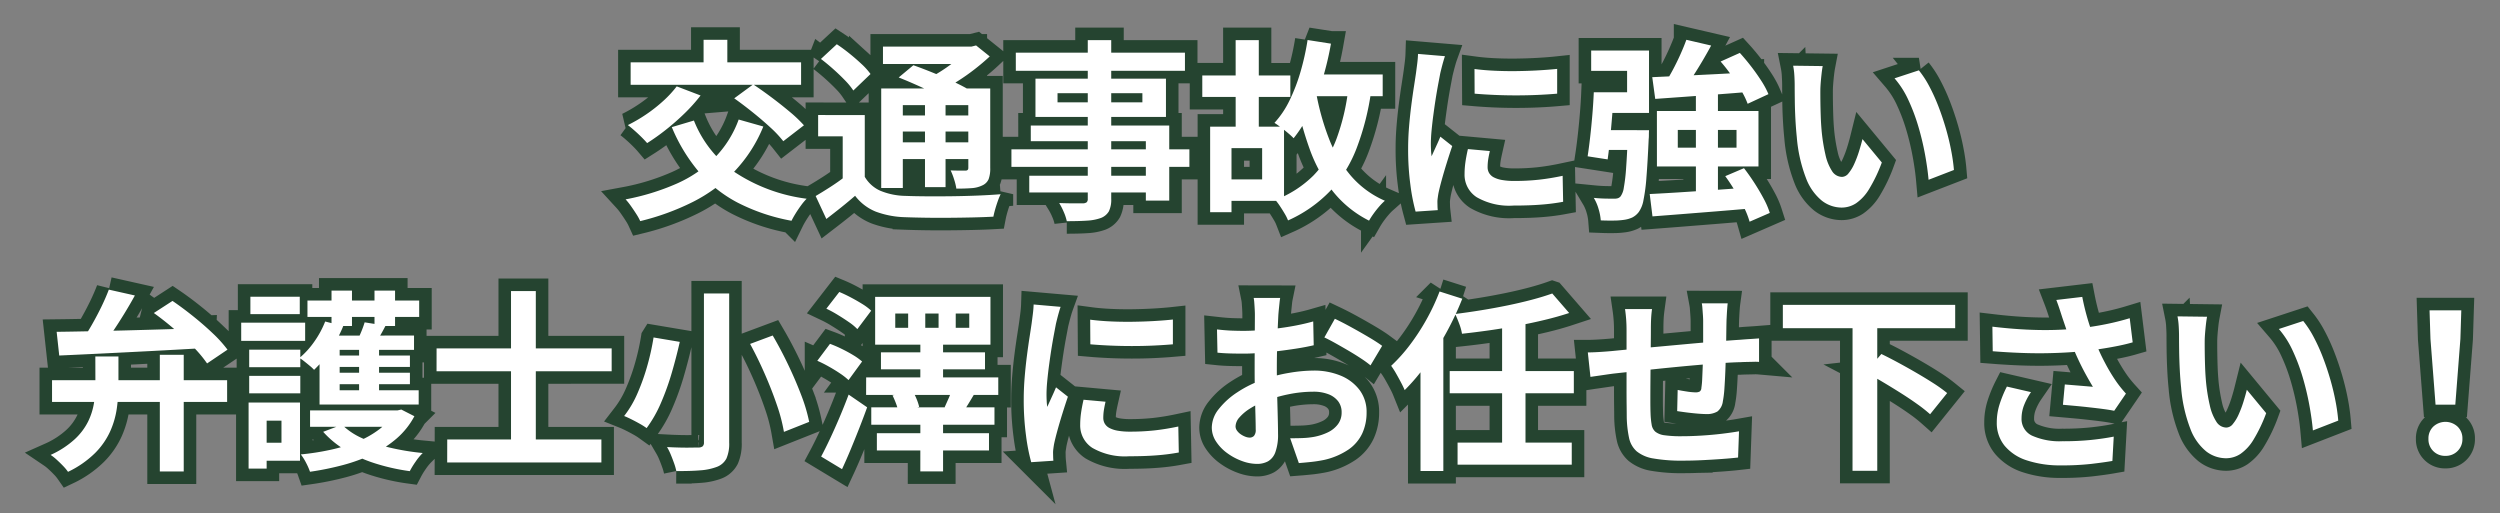
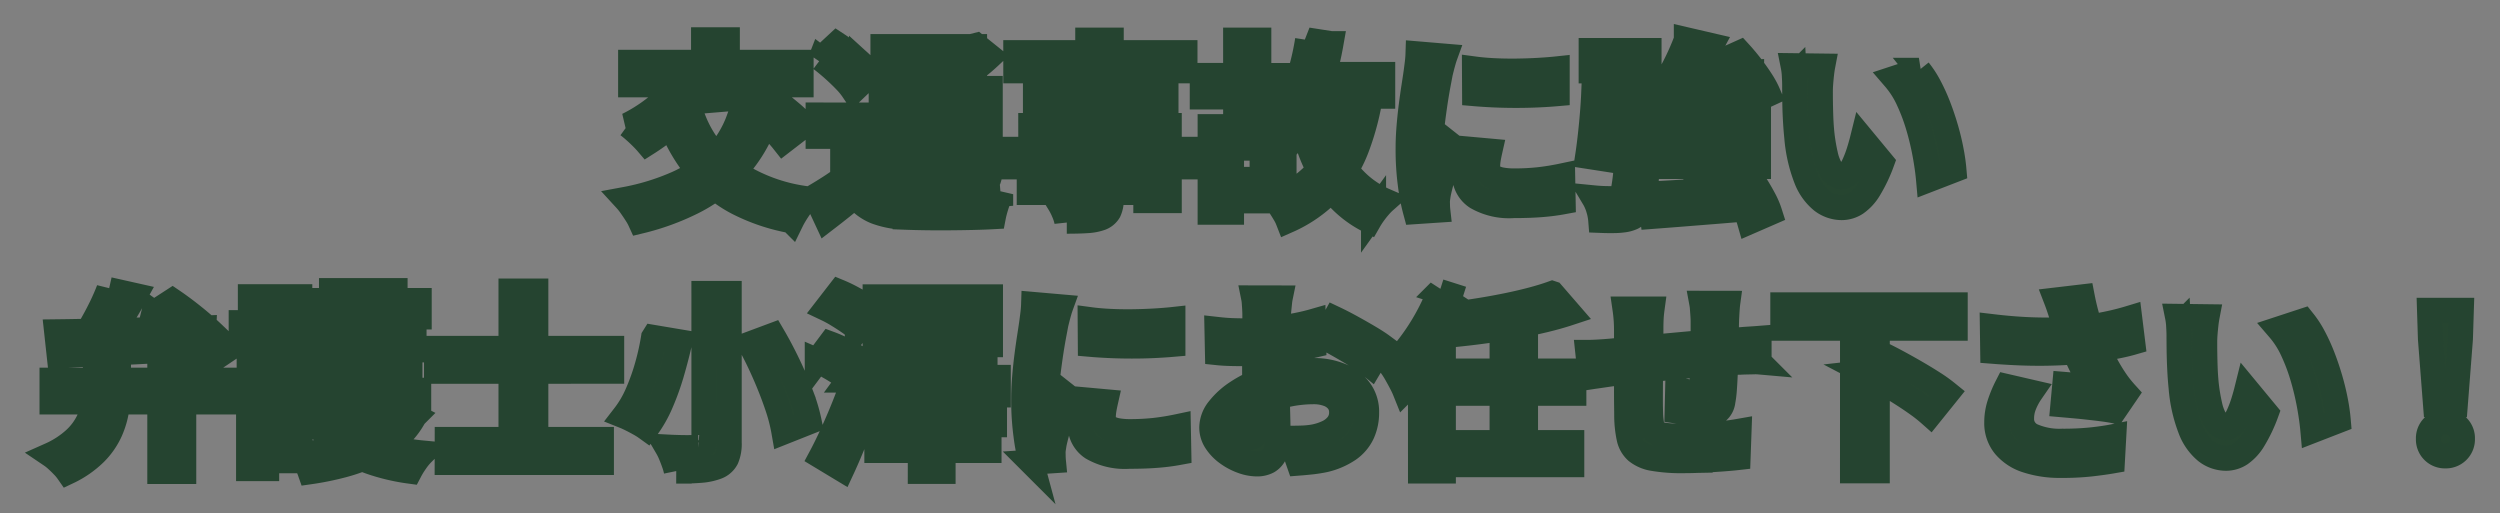
<svg xmlns="http://www.w3.org/2000/svg" width="299.209" height="61.4" viewBox="0 0 299.209 61.4">
  <rect x="0" y="0" width="299.209" height="61.4" fill="#808080" stroke="none" />
  <g id="グループ_102412" data-name="グループ 102412" transform="translate(-37.323 -763.656)">
    <path id="パス_16142" data-name="パス 16142" d="M-66.269-10.038l2.95.835a17.123,17.123,0,0,1-3.447,5.361A18.534,18.534,0,0,1-71.727-.19a29.514,29.514,0,0,1-6.325,2.31,6.3,6.3,0,0,0-.462-.837q-.314-.494-.657-.977a7.528,7.528,0,0,0-.632-.79,27.913,27.913,0,0,0,6.071-1.862,15.05,15.05,0,0,0,4.565-3.091A12.742,12.742,0,0,0-66.269-10.038Zm-7.416-3.969,2.856,1.091a19.86,19.86,0,0,1-1.9,2.125,28.571,28.571,0,0,1-2.248,1.974,25.842,25.842,0,0,1-2.248,1.6q-.256-.3-.671-.713t-.857-.8q-.442-.393-.785-.642a18.4,18.4,0,0,0,2.191-1.278A18.07,18.07,0,0,0-75.3-12.26,12.927,12.927,0,0,0-73.685-14.007Zm2.059,4.089a13.651,13.651,0,0,0,4.867,6.166A20.221,20.221,0,0,0-58.135-.559,6.96,6.96,0,0,0-58.79.22q-.352.476-.657.968t-.5.889A23.126,23.126,0,0,1-66.41-.1a15.726,15.726,0,0,1-4.649-3.708,20.463,20.463,0,0,1-3.215-5.321ZM-79.2-16.885h20.4v2.694H-79.2Zm8.73-2.694h2.843v4.467h-2.843Zm3.665,7.006,2.274-1.67q1.012.669,2.165,1.531t2.2,1.74a16.315,16.315,0,0,1,1.708,1.624l-2.472,1.905A13.41,13.41,0,0,0-62.488-9.1q-.99-.91-2.128-1.822T-66.8-12.573Zm15.627,2v8.484h-2.641V-8.026h-2.941v-2.551Zm0,7.39A4.05,4.05,0,0,0-49.284-1.5,8.229,8.229,0,0,0-46.32-.9q1.035.041,2.487.052t3.051-.009q1.6-.02,3.132-.082t2.734-.161a7.029,7.029,0,0,0-.328.788q-.174.485-.319.991t-.222.908q-1.066.059-2.443.091t-2.849.043q-1.472.012-2.845-.009t-2.426-.061A10.881,10.881,0,0,1-49.853.988a5.855,5.855,0,0,1-2.483-1.9q-.787.685-1.628,1.358t-1.813,1.419l-1.28-2.748q.812-.477,1.737-1.071t1.752-1.229Zm-5.253-14.1,1.905-1.767q.723.475,1.5,1.1t1.458,1.264a8.084,8.084,0,0,1,1.08,1.2l-2.059,1.975a8.242,8.242,0,0,0-1.008-1.228q-.645-.666-1.4-1.338T-56.428-17.291Zm9.305,2.216,1.765-1.47q1.024.36,2.242.853t2.347,1.016q1.13.523,1.906.97l-1.89,1.646a17.3,17.3,0,0,0-1.782-.979q-1.1-.537-2.311-1.08T-47.123-15.075Zm-2.084,1.31h11.716v1.995h-9.13v9.919h-2.586Zm10.42,0h2.628v9.528a3.636,3.636,0,0,1-.192,1.323,1.457,1.457,0,0,1-.752.75,3.412,3.412,0,0,1-1.3.33q-.772.059-1.809.059a7.334,7.334,0,0,0-.274-1.117A7.9,7.9,0,0,0-40.9-3.949q.543.023,1.067.023h.706a.361.361,0,0,0,.271-.088.391.391,0,0,0,.072-.259ZM-49-18.77h10.96v2.084H-49Zm1.229,8.244h9.879V-8.6h-9.879Zm0,3.219h9.879v2h-9.879Zm3.8-5.526h2.461V-1.944h-2.461Zm4.95-5.937h.627l.538-.136,1.636,1.314q-.808.756-1.806,1.533A25.349,25.349,0,0,1-40.106-14.6a22.5,22.5,0,0,1-2.134,1.19,7.315,7.315,0,0,0-.658-.809q-.422-.461-.717-.732a14.887,14.887,0,0,0,1.758-1,19.659,19.659,0,0,0,1.641-1.2,9.179,9.179,0,0,0,1.193-1.133Zm14.532-.773h2.807V-.565a3.209,3.209,0,0,1-.279,1.51,1.885,1.885,0,0,1-.944.794,5.777,5.777,0,0,1-1.64.321q-.975.068-2.455.068a5.65,5.65,0,0,0-.366-1.11A7.743,7.743,0,0,0-27.91-.044q.559.023,1.14.032t1.05.006l.661,0a.757.757,0,0,0,.446-.135.565.565,0,0,0,.124-.426Zm-8.613,1.5h20.244v2.174H-33.1Zm4.994,4.855v1.091h10.156v-1.091Zm-2.64-1.743h15.617v4.583H-30.75Zm-.562,5.612h16.572V-.333h-2.8V-7.448h-13.77Zm-2.316,2.844h21.3v2.1h-21.3Zm2.135,3.167H-16.04v2H-31.492ZM1.324-15.433h9.485v2.6H1.324Zm-12.107.125H-.244v2.569H-10.783Zm12.6-4.249,2.8.438a37.1,37.1,0,0,1-1.04,4.35,27.09,27.09,0,0,1-1.5,3.869A15.587,15.587,0,0,1,.149-7.8,8.435,8.435,0,0,0-.5-8.4q-.42-.356-.87-.694t-.775-.546A11.063,11.063,0,0,0-.34-12.325,21.38,21.38,0,0,0,.97-15.74,29.979,29.979,0,0,0,1.818-19.556ZM6.7-13.777l2.735.294a31.192,31.192,0,0,1-1.76,6.912A15.906,15.906,0,0,1,4.52-1.487,16,16,0,0,1-.521,2.038a5.048,5.048,0,0,0-.389-.79Q-1.182.783-1.486.327a7.355,7.355,0,0,0-.553-.74A13.034,13.034,0,0,0,2.52-3.339a12.691,12.691,0,0,0,2.763-4.4A25.861,25.861,0,0,0,6.7-13.777Zm-3.883.372A29.8,29.8,0,0,0,4.36-7.8a15.43,15.43,0,0,0,2.647,4.5A11.305,11.305,0,0,0,11.07-.318,6.9,6.9,0,0,0,10.4.363q-.361.415-.686.868a9.036,9.036,0,0,0-.538.832,12.98,12.98,0,0,1-4.325-3.5A18.013,18.013,0,0,1,2.063-6.519,40.981,40.981,0,0,1,.333-12.98Zm-9.608-6.138h2.771V-7.908H-6.788ZM-9.843-9.186h2.556V1.052H-9.843Zm1.583,0H-1V-.3H-8.26V-2.873H-3.62V-6.617H-8.26Zm30.056-6.9q1.061.143,2.383.206t2.7.045q1.374-.018,2.632-.092T31.69-16.1v2.966q-1.051.092-2.319.149t-2.6.057q-1.329,0-2.608-.057t-2.353-.149Zm1.837,9.821q-.13.577-.2,1.024a6.092,6.092,0,0,0-.068.912,1.36,1.36,0,0,0,.179.69,1.4,1.4,0,0,0,.561.52A3.362,3.362,0,0,0,25.1-2.8a8.312,8.312,0,0,0,1.49.113,26.592,26.592,0,0,0,2.9-.149q1.358-.149,2.856-.466l.059,3.109a24.489,24.489,0,0,1-2.544.332q-1.438.12-3.393.12A7.793,7.793,0,0,1,22.055-.744a3.192,3.192,0,0,1-1.448-2.766,10.069,10.069,0,0,1,.1-1.4q.1-.721.3-1.593ZM18.261-17.62q-.082.227-.2.64t-.217.809q-.1.4-.146.6-.089.469-.235,1.243t-.3,1.728q-.149.954-.282,1.947t-.22,1.906q-.087.914-.087,1.608,0,.329.018.736a7.215,7.215,0,0,0,.071.759q.176-.393.356-.785t.36-.789q.18-.4.333-.769l1.421,1.122q-.325.954-.661,2.033t-.6,2.038q-.261.959-.388,1.567-.046.248-.089.575a3.383,3.383,0,0,0-.038.5q.005.179.01.444T17.4.806L14.748.983a22.956,22.956,0,0,1-.62-3.173,31.8,31.8,0,0,1-.275-4.334q0-1.3.109-2.625t.268-2.567q.16-1.238.317-2.247t.254-1.679q.064-.483.141-1.093t.095-1.157Zm28.892-1.962,2.968.689q-.514.951-1.09,1.92t-1.14,1.834q-.564.865-1.075,1.534l-2.279-.689q.475-.718.969-1.638t.924-1.88Q46.861-18.772,47.153-19.582Zm-4.082,4.474,3.416-.158q1.941-.089,4.12-.2l4.338-.23-.023,2.326q-2.026.174-4.091.327t-3.958.29l-3.447.247Zm8.181-1.873,2.3-1.032q.675.739,1.349,1.613t1.225,1.734a10.286,10.286,0,0,1,.852,1.589l-2.49,1.155a9.578,9.578,0,0,0-.762-1.574q-.515-.881-1.16-1.8T51.252-16.98ZM42.767-1.122q1.536-.074,3.527-.2t4.188-.28q2.2-.157,4.351-.305L54.828.607q-2.079.184-4.186.353l-4.035.321q-1.928.152-3.51.272Zm9.04-2.139,2.243-.955q.634.818,1.249,1.771T56.41-.561a9.6,9.6,0,0,1,.728,1.7L54.72,2.191A9.668,9.668,0,0,0,54.059.5Q53.6-.442,53.014-1.427T51.807-3.261Zm-5.68-5.533v2.12h7.029v-2.12Zm-2.5-2.264H55.784v6.634H43.63ZM40.16-8.765h2.525l-.009.191q-.009.191-.009.438a3.462,3.462,0,0,1-.023.429q-.125,2.78-.268,4.567a21.594,21.594,0,0,1-.359,2.765,3.5,3.5,0,0,1-.556,1.4,2.258,2.258,0,0,1-.778.659,3.592,3.592,0,0,1-.972.28,8.811,8.811,0,0,1-1.219.09q-.746.013-1.584-.02A6.354,6.354,0,0,0,36.642.653a5.464,5.464,0,0,0-.568-1.314q.751.074,1.411.086t.995.011a1.562,1.562,0,0,0,.459-.05.729.729,0,0,0,.346-.234,2.345,2.345,0,0,0,.382-1.038,20.968,20.968,0,0,0,.276-2.371q.116-1.572.218-4.114ZM36.073-13.3h2.412q-.092,1.312-.21,2.781T38.02-7.684q-.138,1.362-.289,2.418l-2.394-.371q.156-1.02.305-2.326t.264-2.7Q36.022-12.065,36.073-13.3Zm.7,4.531h4.457v2.371H36.491Zm11.519-4.479h2.64V-.491L48.295-.4ZM36.608-13.3H40.06v-2.56h-4.3V-18.3h6.923v7.469h-6.08ZM63.47-16.435q-.077.407-.136.937t-.1,1.034q-.038.5-.044.834-.005.744.006,1.556t.04,1.643q.028.831.1,1.674a21.55,21.55,0,0,0,.459,2.91,5.918,5.918,0,0,0,.787,1.969,1.432,1.432,0,0,0,1.209.706,1.037,1.037,0,0,0,.776-.437,4.871,4.871,0,0,0,.688-1.138,12.851,12.851,0,0,0,.563-1.487q.245-.787.413-1.463l2.315,2.8a18.142,18.142,0,0,1-1.519,3.178,5.478,5.478,0,0,1-1.56,1.7A3.148,3.148,0,0,1,65.737.5a3.889,3.889,0,0,1-2.362-.822A6.328,6.328,0,0,1,61.481-3,17.562,17.562,0,0,1,60.37-7.93Q60.26-9,60.2-10.169T60.131-12.4q-.014-1.061-.014-1.753,0-.483-.038-1.142a8.17,8.17,0,0,0-.148-1.186Zm11.51.508a11.7,11.7,0,0,1,1.247,1.912,22.014,22.014,0,0,1,1.1,2.421q.5,1.3.888,2.64t.63,2.619A21.717,21.717,0,0,1,79.177-4L76.142-2.827q-.125-1.4-.43-3.058a32.079,32.079,0,0,0-.8-3.335,22.75,22.75,0,0,0-1.2-3.18,10.8,10.8,0,0,0-1.645-2.57ZM-143.267,18.316h2.766v3.478a20.067,20.067,0,0,1-.19,2.709,10.284,10.284,0,0,1-.795,2.769,8.873,8.873,0,0,1-1.816,2.61,11.881,11.881,0,0,1-3.235,2.246,5.49,5.49,0,0,0-.575-.693q-.367-.385-.765-.747a6.091,6.091,0,0,0-.74-.587,10.907,10.907,0,0,0,2.888-1.881,7.354,7.354,0,0,0,1.6-2.121,7.866,7.866,0,0,0,.7-2.212,14.241,14.241,0,0,0,.17-2.148Zm7.718-.2h2.861v13.97h-2.861Zm-12.9,3.046h20.955v2.6h-20.955Zm.552-5.792q1.572-.018,3.608-.061t4.353-.1q2.317-.061,4.777-.134t4.875-.16l-.1,2.41q-3.069.181-6.191.343t-5.949.3q-2.828.138-5.064.238Zm6.246-5.05,3.117.7q-.614,1.115-1.312,2.251t-1.389,2.152q-.691,1.016-1.312,1.78l-2.382-.714q.6-.836,1.211-1.9t1.16-2.186Q-142.01,11.272-141.65,10.316Zm5.383,2.8,2.236-1.449q1.186.807,2.451,1.819t2.362,2.054a15.179,15.179,0,0,1,1.77,1.96l-2.444,1.649a14.8,14.8,0,0,0-1.635-1.959q-1.037-1.072-2.285-2.143T-136.267,13.118Zm18.7,11.652h10.641v1.964h-10.641Zm9.993,0h.484l.443-.1,1.567.8a9.284,9.284,0,0,1-2.111,2.652,13,13,0,0,1-2.929,1.907,20.186,20.186,0,0,1-3.522,1.287,33.991,33.991,0,0,1-3.931.8,7.7,7.7,0,0,0-.473-1.075,5.905,5.905,0,0,0-.631-1,29.894,29.894,0,0,0,3.564-.555,19.908,19.908,0,0,0,3.208-.979,11.088,11.088,0,0,0,2.594-1.452,6.475,6.475,0,0,0,1.736-1.956Zm-6.177,1.71a8.276,8.276,0,0,0,2.372,1.6,17.292,17.292,0,0,0,3.348,1.142,29.051,29.051,0,0,0,3.95.65,6.791,6.791,0,0,0-.851,1.032,9.911,9.911,0,0,0-.7,1.14,24.592,24.592,0,0,1-4.123-.922,16.845,16.845,0,0,1-3.529-1.568A11.439,11.439,0,0,1-116,27.338Zm-4.128-14.861h13.372v1.964h-13.372Zm2.58,6.584h9.683v1.367H-115.3Zm0,2.065h9.683v1.367H-115.3Zm.3-9.831h2.448v4.236H-115ZM-111.7,16.6h2.389v7.052H-111.7Zm1.844-6.165h2.461v4.236h-2.461Zm-5.9,3.7,2.156.556a16.033,16.033,0,0,1-1.538,2.883,13.257,13.257,0,0,1-1.95,2.346,4.625,4.625,0,0,0-.493-.464q-.321-.269-.661-.538a5.941,5.941,0,0,0-.593-.422,9.928,9.928,0,0,0,1.787-1.971A11.378,11.378,0,0,0-115.761,14.142Zm4.724.1,2.5.4q-.353.693-.7,1.275t-.624,1.025l-2.113-.409q.263-.524.525-1.158A11.7,11.7,0,0,0-111.037,14.242Zm5.907,1.581V17.53h-8.9v4.832h9.458v1.707h-11.865V15.822Zm-19.728,1.69h6.117V19.6h-6.117Zm.143-6.334h5.91v2.084h-5.91Zm-.143,9.472h6.117v2.084h-6.117Zm-.956-6.372h7.653v2.179h-7.653Zm2.216,9.564h4.821V30.8H-123.6V28.643h2.611V26H-123.6Zm-1.332,0h2.161v7.905h-2.161Zm23.774,4.415H-82.7v2.753h-18.456Zm-1.275-10.894h20.955v2.73H-102.43Zm8.909-6.865h2.968V30.194h-2.968Zm23.089.284h3.022V28.607a4.412,4.412,0,0,1-.326,1.92,2.143,2.143,0,0,1-1.109.991,6.985,6.985,0,0,1-2.011.429q-1.211.1-2.883.086a6.6,6.6,0,0,0-.26-.918q-.183-.521-.4-1.045a7.082,7.082,0,0,0-.449-.908q.764.041,1.53.059t1.36.006q.593-.011.841-.011a.831.831,0,0,0,.532-.141.613.613,0,0,0,.156-.48Zm5.53,6.04,2.7-1.006q.956,1.628,1.841,3.477t1.565,3.633a19.866,19.866,0,0,1,.961,3.226l-3.022,1.2a20.2,20.2,0,0,0-.839-3.21q-.612-1.8-1.452-3.719T-64.9,16.823Zm-11.556-.771,3.135.528q-.386,1.723-.939,3.636a30.46,30.46,0,0,1-1.308,3.655,14.937,14.937,0,0,1-1.72,3.03,8.225,8.225,0,0,0-.827-.524q-.489-.275-.987-.524t-.877-.4a12.457,12.457,0,0,0,1.632-2.8,25.539,25.539,0,0,0,1.181-3.363A29.009,29.009,0,0,0-76.458,16.052ZM-55.776,12.6l1.549-2q.649.268,1.375.651t1.38.789a6.519,6.519,0,0,1,1.063.8l-1.657,2.208a6.162,6.162,0,0,0-1-.832q-.627-.436-1.338-.869A13.824,13.824,0,0,0-55.776,12.6Zm-1.086,6.238,1.521-2.031a14.347,14.347,0,0,1,1.394.6q.73.355,1.383.751a7.369,7.369,0,0,1,1.067.764l-1.624,2.226a7.732,7.732,0,0,0-1.012-.793q-.629-.425-1.349-.828A14.541,14.541,0,0,0-56.862,18.835Zm.462,11.46q.488-.91,1.059-2.125t1.151-2.581q.58-1.366,1.081-2.71l2.215,1.521q-.442,1.227-.943,2.5t-1.018,2.522q-.517,1.245-1.046,2.382ZM-49.73,27.5h13.419v2.066H-49.73Zm.488-9.672h12.454v2.03H-49.241ZM-50.4,24.408h14.745v2.084H-50.4Zm-.613-3.583H-35.2v2.1H-51.018Zm6.488-4.236h2.717v5.245H-44.53Zm0,8.921h2.717v6.568H-44.53Zm4.233-12.33v1.712h1.619V13.179Zm-3.645,0v1.712h1.592V13.179Zm-3.592,0v1.712h1.543V13.179Zm-2.407-1.995h13.8v5.724h-13.8Zm9.154,11.176,2.672.519q-.358.608-.671,1.116t-.568.906l-2.269-.509q.215-.475.464-1.034A7.267,7.267,0,0,0-40.787,22.36Zm-7.072.617,2.392-.54a6.627,6.627,0,0,1,.486.971,5.969,5.969,0,0,1,.31.943l-2.492.622a4.659,4.659,0,0,0-.26-.967A10.782,10.782,0,0,0-47.858,22.977ZM-24.2,13.915q1.061.143,2.383.206t2.7.045q1.374-.018,2.632-.092t2.184-.176v2.966q-1.051.092-2.319.15t-2.6.057q-1.329,0-2.608-.057t-2.353-.15Zm1.837,9.821q-.13.577-.2,1.024a6.092,6.092,0,0,0-.068.912,1.36,1.36,0,0,0,.179.69,1.4,1.4,0,0,0,.561.52,3.362,3.362,0,0,0,.992.322,8.312,8.312,0,0,0,1.49.113,26.592,26.592,0,0,0,2.9-.149q1.358-.149,2.856-.466l.059,3.109a24.489,24.489,0,0,1-2.544.332q-1.438.12-3.393.12a7.793,7.793,0,0,1-4.416-1.007,3.192,3.192,0,0,1-1.448-2.766,10.069,10.069,0,0,1,.1-1.4q.1-.721.3-1.593ZM-27.739,12.38q-.082.227-.2.64t-.217.809q-.1.4-.146.6-.089.469-.235,1.243t-.3,1.728q-.149.954-.282,1.947t-.22,1.906q-.087.914-.087,1.608,0,.329.018.736a7.215,7.215,0,0,0,.071.759q.176-.393.356-.785t.36-.789q.18-.4.333-.769l1.421,1.122q-.325.954-.661,2.033t-.6,2.038q-.261.959-.388,1.567-.046.248-.089.575a3.383,3.383,0,0,0-.038.5q.005.179.01.444t.028.505l-2.653.176a22.956,22.956,0,0,1-.62-3.173,31.8,31.8,0,0,1-.275-4.334q0-1.3.109-2.625t.268-2.567q.16-1.238.317-2.247t.254-1.679q.064-.483.141-1.093t.095-1.157Zm26.279-1.063q-.041.2-.079.572t-.077.754q-.038.384-.061.673-.036.686-.07,1.471t-.06,1.628q-.026.842-.04,1.69t-.014,1.657q0,.941.02,2.082t.052,2.26q.032,1.118.052,2.041t.02,1.426a6.07,6.07,0,0,1-.319,2.2,2.045,2.045,0,0,1-.885,1.1,2.748,2.748,0,0,1-1.324.306,5.26,5.26,0,0,1-1.772-.339A7.081,7.081,0,0,1-7.783,29.9a5.3,5.3,0,0,1-1.342-1.387,3.044,3.044,0,0,1-.52-1.7A3.6,3.6,0,0,1-8.8,24.6,9.169,9.169,0,0,1-6.565,22.59a13.48,13.48,0,0,1,2.989-1.476A18.062,18.062,0,0,1-.39,20.281a18.076,18.076,0,0,1,2.94-.273,8.275,8.275,0,0,1,3.2.594,5.378,5.378,0,0,1,2.281,1.717,4.355,4.355,0,0,1,.85,2.708A5.943,5.943,0,0,1,8.376,27.5a4.848,4.848,0,0,1-1.621,1.933A8.54,8.54,0,0,1,3.8,30.7q-.79.161-1.557.243t-1.47.136L-.265,28.108q.762.005,1.485-.024a9.991,9.991,0,0,0,1.329-.137,6.614,6.614,0,0,0,1.7-.548,3.245,3.245,0,0,0,1.2-.967,2.306,2.306,0,0,0,.444-1.418,2.127,2.127,0,0,0-.426-1.345,2.675,2.675,0,0,0-1.183-.841,4.9,4.9,0,0,0-1.768-.292,14.922,14.922,0,0,0-2.935.3,17.415,17.415,0,0,0-2.845.821,9.854,9.854,0,0,0-1.818.9,5.537,5.537,0,0,0-1.261,1.064,1.678,1.678,0,0,0-.459,1.059.877.877,0,0,0,.174.517,1.785,1.785,0,0,0,.443.431,2.566,2.566,0,0,0,.557.295,1.473,1.473,0,0,0,.51.108.729.729,0,0,0,.516-.2,1.071,1.071,0,0,0,.212-.781q0-.61-.032-1.773t-.064-2.6q-.032-1.435-.032-2.818,0-.976.005-1.969t.01-1.883q.005-.89.01-1.585t.005-1.085q0-.248-.02-.643t-.05-.791a4.189,4.189,0,0,0-.075-.592Zm6.544,2.491q.884.419,1.971,1.016t2.084,1.187q1,.59,1.606,1.037L9.351,19.387a12.534,12.534,0,0,0-1.123-.818q-.7-.465-1.52-.946t-1.58-.906q-.763-.425-1.3-.676ZM-9.023,15.084q1.017.115,1.783.143t1.392.028q.894,0,1.977-.083t2.207-.226q1.124-.143,2.2-.355t1.958-.465l.059,2.853q-.966.225-2.1.4t-2.271.312q-1.139.134-2.158.211t-1.784.077q-1.146,0-1.879-.026t-1.327-.089Zm40.127-4.3,2.023,2.333q-1.365.45-2.931.827t-3.239.69q-1.674.313-3.36.553T20.3,15.6a6.126,6.126,0,0,0-.334-1.2q-.257-.69-.483-1.164,1.548-.194,3.151-.455t3.135-.576q1.531-.316,2.887-.675T31.1,10.782ZM18.829,20.069H33.685v2.658H18.829Zm.941,8.557H33.436v2.64H19.77ZM25.1,14.171h2.8V29.454H25.1Zm-9.769,3,2.7-2.7.036.041V32.028H15.336Zm2.283-6.63,2.72.866a35.345,35.345,0,0,1-1.894,4.035,36.766,36.766,0,0,1-2.373,3.79,24.137,24.137,0,0,1-2.628,3.116q-.136-.338-.425-.89T12.4,20.338a9.313,9.313,0,0,0-.579-.9,19.466,19.466,0,0,0,2.238-2.494,25.7,25.7,0,0,0,2-3.07A24.974,24.974,0,0,0,17.619,10.536Zm34.487,1.42q-.023.171-.052.529t-.05.749q-.02.391-.038.706-.018.769-.027,1.476t-.02,1.342q-.012.636-.035,1.234Q51.86,19,51.817,20.1t-.11,2.055a12.152,12.152,0,0,1-.187,1.535,1.827,1.827,0,0,1-.651,1.215,2.457,2.457,0,0,1-1.351.307q-.4,0-1.074-.058t-1.327-.144q-.655-.087-1.064-.151l.059-2.533q.542.107,1.166.2a7.284,7.284,0,0,0,.954.089,1.018,1.018,0,0,0,.517-.1.536.536,0,0,0,.2-.432,9.511,9.511,0,0,0,.1-1.1q.031-.66.061-1.449t.048-1.563q.005-.618.005-1.253V14.066q0-.3-.029-.7t-.059-.795A4.968,4.968,0,0,0,49,11.956Zm-9.059.687q-.077.571-.106,1.114t-.029,1.278q0,.618-.011,1.651t-.023,2.244q-.011,1.211-.02,2.417t-.009,2.194q0,.988.023,1.558A9.781,9.781,0,0,0,43,26.489a1.4,1.4,0,0,0,.451.842,2.188,2.188,0,0,0,1.093.419,13.786,13.786,0,0,0,2.025.116q1.129,0,2.4-.078t2.446-.22q1.18-.142,2.039-.293l-.112,3.14q-.759.087-1.886.17t-2.35.143q-1.223.06-2.321.06a19.5,19.5,0,0,1-3.567-.259,4.229,4.229,0,0,1-2.015-.86,2.956,2.956,0,0,1-.91-1.609,13.322,13.322,0,0,1-.276-2.5q0-.5-.012-1.349t-.011-1.9V20.154q0-1.1,0-2.1t0-1.756V15.2q0-.717-.047-1.336t-.134-1.218ZM35.36,17.834q.49,0,1.249-.043t1.629-.12q.7-.069,2.057-.2t3.089-.286l3.6-.33q1.868-.172,3.6-.313t3.064-.227q.473-.041,1.082-.079t1.123-.079v2.814a4.812,4.812,0,0,0-.608-.014l-.86.018q-.444.009-.756.027-.889.018-2.174.107t-2.762.216q-1.477.127-3,.276t-2.932.3l-2.532.272q-1.128.12-1.789.194-.363.046-.9.125t-1.049.152q-.514.073-.818.119ZM58.7,12.146H79.327v2.789H58.7Zm8.343,2.49H70V32H67.039Zm1.567,5.587,1.88-2.2q.948.457,2.039,1.047t2.181,1.224q1.09.634,2.045,1.248A17.274,17.274,0,0,1,78.366,22.7l-2.042,2.535a17.423,17.423,0,0,0-1.516-1.2q-.911-.653-1.974-1.325t-2.154-1.321Q69.59,20.739,68.606,20.223ZM92.153,13.68q-.128-.4-.314-.972t-.409-1.151l3.106-.366q.171.885.4,1.769t.507,1.724q.276.841.547,1.582a22.284,22.284,0,0,0,1.259,2.8,21.228,21.228,0,0,0,1.287,2.154q.291.427.6.81t.627.733L98.359,24.82q-.489-.1-1.226-.2t-1.6-.194q-.859-.1-1.722-.18t-1.589-.143l.225-2.433,1.218.1,1.218.1q.575.049.927.082-.409-.675-.873-1.522t-.9-1.784q-.437-.936-.8-1.883-.368-.963-.63-1.745T92.153,13.68Zm-8.374,1.072q2.15.256,4.031.348t3.517.04q1.637-.052,3-.2,1.038-.128,2.046-.3t1.979-.4q.971-.229,1.863-.5l.356,2.889q-.749.217-1.64.4t-1.836.332q-.944.152-1.865.262-2.308.266-5.089.308t-6.321-.236ZM88.4,22.588a7.722,7.722,0,0,0-.84,1.586,4.3,4.3,0,0,0-.29,1.524,2.2,2.2,0,0,0,1.258,2.1,8.084,8.084,0,0,0,3.623.666,32.474,32.474,0,0,0,3.411-.153q1.527-.158,2.741-.4l-.161,2.912q-.976.171-2.529.354a31,31,0,0,1-3.647.178,12.591,12.591,0,0,1-4.067-.6A5.711,5.711,0,0,1,85.238,29a4.3,4.3,0,0,1-.933-2.8,7.135,7.135,0,0,1,.311-2.079,14.04,14.04,0,0,1,.9-2.2Zm21.071-9.022q-.077.407-.136.937t-.1,1.034q-.038.5-.044.834-.005.744.006,1.556t.04,1.643q.028.831.1,1.674a21.55,21.55,0,0,0,.459,2.91,5.918,5.918,0,0,0,.787,1.969,1.432,1.432,0,0,0,1.209.706,1.037,1.037,0,0,0,.776-.437,4.871,4.871,0,0,0,.688-1.138,12.851,12.851,0,0,0,.563-1.487q.245-.787.413-1.463l2.315,2.8a18.142,18.142,0,0,1-1.519,3.178,5.478,5.478,0,0,1-1.56,1.7,3.148,3.148,0,0,1-1.736.519,3.889,3.889,0,0,1-2.362-.822A6.328,6.328,0,0,1,107.481,27a17.563,17.563,0,0,1-1.111-4.929q-.11-1.068-.167-2.239t-.072-2.231q-.014-1.061-.014-1.753,0-.483-.038-1.142a8.171,8.171,0,0,0-.148-1.186Zm11.51.508a11.7,11.7,0,0,1,1.247,1.912,22.014,22.014,0,0,1,1.1,2.421q.5,1.3.888,2.64t.63,2.619a21.717,21.717,0,0,1,.328,2.33l-3.035,1.178q-.125-1.4-.43-3.058a32.079,32.079,0,0,0-.8-3.335,22.75,22.75,0,0,0-1.2-3.18,10.8,10.8,0,0,0-1.645-2.57Zm15.837,10.011-.609-7.865L136.1,12.8h3.8l-.108,3.423-.609,7.865ZM138,30.215a1.964,1.964,0,0,1-2.032-2.042,1.945,1.945,0,0,1,.583-1.461,2.138,2.138,0,0,1,2.9,0,1.945,1.945,0,0,1,.583,1.461A1.978,1.978,0,0,1,138,30.215Z" transform="translate(192 788)" fill="#264530" stroke="#254430" stroke-linecap="round" stroke-width="3" />
-     <path id="パス_16141" data-name="パス 16141" d="M-66.269-10.038l2.95.835a17.123,17.123,0,0,1-3.447,5.361A18.534,18.534,0,0,1-71.727-.19a29.514,29.514,0,0,1-6.325,2.31,6.3,6.3,0,0,0-.462-.837q-.314-.494-.657-.977a7.528,7.528,0,0,0-.632-.79,27.913,27.913,0,0,0,6.071-1.862,15.05,15.05,0,0,0,4.565-3.091A12.742,12.742,0,0,0-66.269-10.038Zm-7.416-3.969,2.856,1.091a19.86,19.86,0,0,1-1.9,2.125,28.571,28.571,0,0,1-2.248,1.974,25.842,25.842,0,0,1-2.248,1.6q-.256-.3-.671-.713t-.857-.8q-.442-.393-.785-.642a18.4,18.4,0,0,0,2.191-1.278A18.07,18.07,0,0,0-75.3-12.26,12.927,12.927,0,0,0-73.685-14.007Zm2.059,4.089a13.651,13.651,0,0,0,4.867,6.166A20.221,20.221,0,0,0-58.135-.559,6.96,6.96,0,0,0-58.79.22q-.352.476-.657.968t-.5.889A23.126,23.126,0,0,1-66.41-.1a15.726,15.726,0,0,1-4.649-3.708,20.463,20.463,0,0,1-3.215-5.321ZM-79.2-16.885h20.4v2.694H-79.2Zm8.73-2.694h2.843v4.467h-2.843Zm3.665,7.006,2.274-1.67q1.012.669,2.165,1.531t2.2,1.74a16.315,16.315,0,0,1,1.708,1.624l-2.472,1.905A13.41,13.41,0,0,0-62.488-9.1q-.99-.91-2.128-1.822T-66.8-12.573Zm15.627,2v8.484h-2.641V-8.026h-2.941v-2.551Zm0,7.39A4.05,4.05,0,0,0-49.284-1.5,8.229,8.229,0,0,0-46.32-.9q1.035.041,2.487.052t3.051-.009q1.6-.02,3.132-.082t2.734-.161a7.029,7.029,0,0,0-.328.788q-.174.485-.319.991t-.222.908q-1.066.059-2.443.091t-2.849.043q-1.472.012-2.845-.009t-2.426-.061A10.881,10.881,0,0,1-49.853.988a5.855,5.855,0,0,1-2.483-1.9q-.787.685-1.628,1.358t-1.813,1.419l-1.28-2.748q.812-.477,1.737-1.071t1.752-1.229Zm-5.253-14.1,1.905-1.767q.723.475,1.5,1.1t1.458,1.264a8.084,8.084,0,0,1,1.08,1.2l-2.059,1.975a8.242,8.242,0,0,0-1.008-1.228q-.645-.666-1.4-1.338T-56.428-17.291Zm9.305,2.216,1.765-1.47q1.024.36,2.242.853t2.347,1.016q1.13.523,1.906.97l-1.89,1.646a17.3,17.3,0,0,0-1.782-.979q-1.1-.537-2.311-1.08T-47.123-15.075Zm-2.084,1.31h11.716v1.995h-9.13v9.919h-2.586Zm10.42,0h2.628v9.528a3.636,3.636,0,0,1-.192,1.323,1.457,1.457,0,0,1-.752.75,3.412,3.412,0,0,1-1.3.33q-.772.059-1.809.059a7.334,7.334,0,0,0-.274-1.117A7.9,7.9,0,0,0-40.9-3.949q.543.023,1.067.023h.706a.361.361,0,0,0,.271-.088.391.391,0,0,0,.072-.259ZM-49-18.77h10.96v2.084H-49Zm1.229,8.244h9.879V-8.6h-9.879Zm0,3.219h9.879v2h-9.879Zm3.8-5.526h2.461V-1.944h-2.461Zm4.95-5.937h.627l.538-.136,1.636,1.314q-.808.756-1.806,1.533A25.349,25.349,0,0,1-40.106-14.6a22.5,22.5,0,0,1-2.134,1.19,7.315,7.315,0,0,0-.658-.809q-.422-.461-.717-.732a14.887,14.887,0,0,0,1.758-1,19.659,19.659,0,0,0,1.641-1.2,9.179,9.179,0,0,0,1.193-1.133Zm14.532-.773h2.807V-.565a3.209,3.209,0,0,1-.279,1.51,1.885,1.885,0,0,1-.944.794,5.777,5.777,0,0,1-1.64.321q-.975.068-2.455.068a5.65,5.65,0,0,0-.366-1.11A7.743,7.743,0,0,0-27.91-.044q.559.023,1.14.032t1.05.006l.661,0a.757.757,0,0,0,.446-.135.565.565,0,0,0,.124-.426Zm-8.613,1.5h20.244v2.174H-33.1Zm4.994,4.855v1.091h10.156v-1.091Zm-2.64-1.743h15.617v4.583H-30.75Zm-.562,5.612h16.572V-.333h-2.8V-7.448h-13.77Zm-2.316,2.844h21.3v2.1h-21.3Zm2.135,3.167H-16.04v2H-31.492ZM1.324-15.433h9.485v2.6H1.324Zm-12.107.125H-.244v2.569H-10.783Zm12.6-4.249,2.8.438a37.1,37.1,0,0,1-1.04,4.35,27.09,27.09,0,0,1-1.5,3.869A15.587,15.587,0,0,1,.149-7.8,8.435,8.435,0,0,0-.5-8.4q-.42-.356-.87-.694t-.775-.546A11.063,11.063,0,0,0-.34-12.325,21.38,21.38,0,0,0,.97-15.74,29.979,29.979,0,0,0,1.818-19.556ZM6.7-13.777l2.735.294a31.192,31.192,0,0,1-1.76,6.912A15.906,15.906,0,0,1,4.52-1.487,16,16,0,0,1-.521,2.038a5.048,5.048,0,0,0-.389-.79Q-1.182.783-1.486.327a7.355,7.355,0,0,0-.553-.74A13.034,13.034,0,0,0,2.52-3.339a12.691,12.691,0,0,0,2.763-4.4A25.861,25.861,0,0,0,6.7-13.777Zm-3.883.372A29.8,29.8,0,0,0,4.36-7.8a15.43,15.43,0,0,0,2.647,4.5A11.305,11.305,0,0,0,11.07-.318,6.9,6.9,0,0,0,10.4.363q-.361.415-.686.868a9.036,9.036,0,0,0-.538.832,12.98,12.98,0,0,1-4.325-3.5A18.013,18.013,0,0,1,2.063-6.519,40.981,40.981,0,0,1,.333-12.98Zm-9.608-6.138h2.771V-7.908H-6.788ZM-9.843-9.186h2.556V1.052H-9.843Zm1.583,0H-1V-.3H-8.26V-2.873H-3.62V-6.617H-8.26Zm30.056-6.9q1.061.143,2.383.206t2.7.045q1.374-.018,2.632-.092T31.69-16.1v2.966q-1.051.092-2.319.149t-2.6.057q-1.329,0-2.608-.057t-2.353-.149Zm1.837,9.821q-.13.577-.2,1.024a6.092,6.092,0,0,0-.068.912,1.36,1.36,0,0,0,.179.69,1.4,1.4,0,0,0,.561.52A3.362,3.362,0,0,0,25.1-2.8a8.312,8.312,0,0,0,1.49.113,26.592,26.592,0,0,0,2.9-.149q1.358-.149,2.856-.466l.059,3.109a24.489,24.489,0,0,1-2.544.332q-1.438.12-3.393.12A7.793,7.793,0,0,1,22.055-.744a3.192,3.192,0,0,1-1.448-2.766,10.069,10.069,0,0,1,.1-1.4q.1-.721.3-1.593ZM18.261-17.62q-.082.227-.2.64t-.217.809q-.1.4-.146.6-.089.469-.235,1.243t-.3,1.728q-.149.954-.282,1.947t-.22,1.906q-.087.914-.087,1.608,0,.329.018.736a7.215,7.215,0,0,0,.071.759q.176-.393.356-.785t.36-.789q.18-.4.333-.769l1.421,1.122q-.325.954-.661,2.033t-.6,2.038q-.261.959-.388,1.567-.046.248-.089.575a3.383,3.383,0,0,0-.038.5q.005.179.01.444T17.4.806L14.748.983a22.956,22.956,0,0,1-.62-3.173,31.8,31.8,0,0,1-.275-4.334q0-1.3.109-2.625t.268-2.567q.16-1.238.317-2.247t.254-1.679q.064-.483.141-1.093t.095-1.157Zm28.892-1.962,2.968.689q-.514.951-1.09,1.92t-1.14,1.834q-.564.865-1.075,1.534l-2.279-.689q.475-.718.969-1.638t.924-1.88Q46.861-18.772,47.153-19.582Zm-4.082,4.474,3.416-.158q1.941-.089,4.12-.2l4.338-.23-.023,2.326q-2.026.174-4.091.327t-3.958.29l-3.447.247Zm8.181-1.873,2.3-1.032q.675.739,1.349,1.613t1.225,1.734a10.286,10.286,0,0,1,.852,1.589l-2.49,1.155a9.578,9.578,0,0,0-.762-1.574q-.515-.881-1.16-1.8T51.252-16.98ZM42.767-1.122q1.536-.074,3.527-.2t4.188-.28q2.2-.157,4.351-.305L54.828.607q-2.079.184-4.186.353l-4.035.321q-1.928.152-3.51.272Zm9.04-2.139,2.243-.955q.634.818,1.249,1.771T56.41-.561a9.6,9.6,0,0,1,.728,1.7L54.72,2.191A9.668,9.668,0,0,0,54.059.5Q53.6-.442,53.014-1.427T51.807-3.261Zm-5.68-5.533v2.12h7.029v-2.12Zm-2.5-2.264H55.784v6.634H43.63ZM40.16-8.765h2.525l-.009.191q-.009.191-.009.438a3.462,3.462,0,0,1-.023.429q-.125,2.78-.268,4.567a21.594,21.594,0,0,1-.359,2.765,3.5,3.5,0,0,1-.556,1.4,2.258,2.258,0,0,1-.778.659,3.592,3.592,0,0,1-.972.28,8.811,8.811,0,0,1-1.219.09q-.746.013-1.584-.02A6.354,6.354,0,0,0,36.642.653a5.464,5.464,0,0,0-.568-1.314q.751.074,1.411.086t.995.011a1.562,1.562,0,0,0,.459-.05.729.729,0,0,0,.346-.234,2.345,2.345,0,0,0,.382-1.038,20.968,20.968,0,0,0,.276-2.371q.116-1.572.218-4.114ZM36.073-13.3h2.412q-.092,1.312-.21,2.781T38.02-7.684q-.138,1.362-.289,2.418l-2.394-.371q.156-1.02.305-2.326t.264-2.7Q36.022-12.065,36.073-13.3Zm.7,4.531h4.457v2.371H36.491Zm11.519-4.479h2.64V-.491L48.295-.4ZM36.608-13.3H40.06v-2.56h-4.3V-18.3h6.923v7.469h-6.08ZM63.47-16.435q-.077.407-.136.937t-.1,1.034q-.038.5-.044.834-.005.744.006,1.556t.04,1.643q.028.831.1,1.674a21.55,21.55,0,0,0,.459,2.91,5.918,5.918,0,0,0,.787,1.969,1.432,1.432,0,0,0,1.209.706,1.037,1.037,0,0,0,.776-.437,4.871,4.871,0,0,0,.688-1.138,12.851,12.851,0,0,0,.563-1.487q.245-.787.413-1.463l2.315,2.8a18.142,18.142,0,0,1-1.519,3.178,5.478,5.478,0,0,1-1.56,1.7A3.148,3.148,0,0,1,65.737.5a3.889,3.889,0,0,1-2.362-.822A6.328,6.328,0,0,1,61.481-3,17.562,17.562,0,0,1,60.37-7.93Q60.26-9,60.2-10.169T60.131-12.4q-.014-1.061-.014-1.753,0-.483-.038-1.142a8.17,8.17,0,0,0-.148-1.186Zm11.51.508a11.7,11.7,0,0,1,1.247,1.912,22.014,22.014,0,0,1,1.1,2.421q.5,1.3.888,2.64t.63,2.619A21.717,21.717,0,0,1,79.177-4L76.142-2.827q-.125-1.4-.43-3.058a32.079,32.079,0,0,0-.8-3.335,22.75,22.75,0,0,0-1.2-3.18,10.8,10.8,0,0,0-1.645-2.57ZM-143.267,18.316h2.766v3.478a20.067,20.067,0,0,1-.19,2.709,10.284,10.284,0,0,1-.795,2.769,8.873,8.873,0,0,1-1.816,2.61,11.881,11.881,0,0,1-3.235,2.246,5.49,5.49,0,0,0-.575-.693q-.367-.385-.765-.747a6.091,6.091,0,0,0-.74-.587,10.907,10.907,0,0,0,2.888-1.881,7.354,7.354,0,0,0,1.6-2.121,7.866,7.866,0,0,0,.7-2.212,14.241,14.241,0,0,0,.17-2.148Zm7.718-.2h2.861v13.97h-2.861Zm-12.9,3.046h20.955v2.6h-20.955Zm.552-5.792q1.572-.018,3.608-.061t4.353-.1q2.317-.061,4.777-.134t4.875-.16l-.1,2.41q-3.069.181-6.191.343t-5.949.3q-2.828.138-5.064.238Zm6.246-5.05,3.117.7q-.614,1.115-1.312,2.251t-1.389,2.152q-.691,1.016-1.312,1.78l-2.382-.714q.6-.836,1.211-1.9t1.16-2.186Q-142.01,11.272-141.65,10.316Zm5.383,2.8,2.236-1.449q1.186.807,2.451,1.819t2.362,2.054a15.179,15.179,0,0,1,1.77,1.96l-2.444,1.649a14.8,14.8,0,0,0-1.635-1.959q-1.037-1.072-2.285-2.143T-136.267,13.118Zm18.7,11.652h10.641v1.964h-10.641Zm9.993,0h.484l.443-.1,1.567.8a9.284,9.284,0,0,1-2.111,2.652,13,13,0,0,1-2.929,1.907,20.186,20.186,0,0,1-3.522,1.287,33.991,33.991,0,0,1-3.931.8,7.7,7.7,0,0,0-.473-1.075,5.905,5.905,0,0,0-.631-1,29.894,29.894,0,0,0,3.564-.555,19.908,19.908,0,0,0,3.208-.979,11.088,11.088,0,0,0,2.594-1.452,6.475,6.475,0,0,0,1.736-1.956Zm-6.177,1.71a8.276,8.276,0,0,0,2.372,1.6,17.292,17.292,0,0,0,3.348,1.142,29.051,29.051,0,0,0,3.95.65,6.791,6.791,0,0,0-.851,1.032,9.911,9.911,0,0,0-.7,1.14,24.592,24.592,0,0,1-4.123-.922,16.845,16.845,0,0,1-3.529-1.568A11.439,11.439,0,0,1-116,27.338Zm-4.128-14.861h13.372v1.964h-13.372Zm2.58,6.584h9.683v1.367H-115.3Zm0,2.065h9.683v1.367H-115.3Zm.3-9.831h2.448v4.236H-115ZM-111.7,16.6h2.389v7.052H-111.7Zm1.844-6.165h2.461v4.236h-2.461Zm-5.9,3.7,2.156.556a16.033,16.033,0,0,1-1.538,2.883,13.257,13.257,0,0,1-1.95,2.346,4.625,4.625,0,0,0-.493-.464q-.321-.269-.661-.538a5.941,5.941,0,0,0-.593-.422,9.928,9.928,0,0,0,1.787-1.971A11.378,11.378,0,0,0-115.761,14.142Zm4.724.1,2.5.4q-.353.693-.7,1.275t-.624,1.025l-2.113-.409q.263-.524.525-1.158A11.7,11.7,0,0,0-111.037,14.242Zm5.907,1.581V17.53h-8.9v4.832h9.458v1.707h-11.865V15.822Zm-19.728,1.69h6.117V19.6h-6.117Zm.143-6.334h5.91v2.084h-5.91Zm-.143,9.472h6.117v2.084h-6.117Zm-.956-6.372h7.653v2.179h-7.653Zm2.216,9.564h4.821V30.8H-123.6V28.643h2.611V26H-123.6Zm-1.332,0h2.161v7.905h-2.161Zm23.774,4.415H-82.7v2.753h-18.456Zm-1.275-10.894h20.955v2.73H-102.43Zm8.909-6.865h2.968V30.194h-2.968Zm23.089.284h3.022V28.607a4.412,4.412,0,0,1-.326,1.92,2.143,2.143,0,0,1-1.109.991,6.985,6.985,0,0,1-2.011.429q-1.211.1-2.883.086a6.6,6.6,0,0,0-.26-.918q-.183-.521-.4-1.045a7.082,7.082,0,0,0-.449-.908q.764.041,1.53.059t1.36.006q.593-.011.841-.011a.831.831,0,0,0,.532-.141.613.613,0,0,0,.156-.48Zm5.53,6.04,2.7-1.006q.956,1.628,1.841,3.477t1.565,3.633a19.866,19.866,0,0,1,.961,3.226l-3.022,1.2a20.2,20.2,0,0,0-.839-3.21q-.612-1.8-1.452-3.719T-64.9,16.823Zm-11.556-.771,3.135.528q-.386,1.723-.939,3.636a30.46,30.46,0,0,1-1.308,3.655,14.937,14.937,0,0,1-1.72,3.03,8.225,8.225,0,0,0-.827-.524q-.489-.275-.987-.524t-.877-.4a12.457,12.457,0,0,0,1.632-2.8,25.539,25.539,0,0,0,1.181-3.363A29.009,29.009,0,0,0-76.458,16.052ZM-55.776,12.6l1.549-2q.649.268,1.375.651t1.38.789a6.519,6.519,0,0,1,1.063.8l-1.657,2.208a6.162,6.162,0,0,0-1-.832q-.627-.436-1.338-.869A13.824,13.824,0,0,0-55.776,12.6Zm-1.086,6.238,1.521-2.031a14.347,14.347,0,0,1,1.394.6q.73.355,1.383.751a7.369,7.369,0,0,1,1.067.764l-1.624,2.226a7.732,7.732,0,0,0-1.012-.793q-.629-.425-1.349-.828A14.541,14.541,0,0,0-56.862,18.835Zm.462,11.46q.488-.91,1.059-2.125t1.151-2.581q.58-1.366,1.081-2.71l2.215,1.521q-.442,1.227-.943,2.5t-1.018,2.522q-.517,1.245-1.046,2.382ZM-49.73,27.5h13.419v2.066H-49.73Zm.488-9.672h12.454v2.03H-49.241ZM-50.4,24.408h14.745v2.084H-50.4Zm-.613-3.583H-35.2v2.1H-51.018Zm6.488-4.236h2.717v5.245H-44.53Zm0,8.921h2.717v6.568H-44.53Zm4.233-12.33v1.712h1.619V13.179Zm-3.645,0v1.712h1.592V13.179Zm-3.592,0v1.712h1.543V13.179Zm-2.407-1.995h13.8v5.724h-13.8Zm9.154,11.176,2.672.519q-.358.608-.671,1.116t-.568.906l-2.269-.509q.215-.475.464-1.034A7.267,7.267,0,0,0-40.787,22.36Zm-7.072.617,2.392-.54a6.627,6.627,0,0,1,.486.971,5.969,5.969,0,0,1,.31.943l-2.492.622a4.659,4.659,0,0,0-.26-.967A10.782,10.782,0,0,0-47.858,22.977ZM-24.2,13.915q1.061.143,2.383.206t2.7.045q1.374-.018,2.632-.092t2.184-.176v2.966q-1.051.092-2.319.15t-2.6.057q-1.329,0-2.608-.057t-2.353-.15Zm1.837,9.821q-.13.577-.2,1.024a6.092,6.092,0,0,0-.068.912,1.36,1.36,0,0,0,.179.69,1.4,1.4,0,0,0,.561.52,3.362,3.362,0,0,0,.992.322,8.312,8.312,0,0,0,1.49.113,26.592,26.592,0,0,0,2.9-.149q1.358-.149,2.856-.466l.059,3.109a24.489,24.489,0,0,1-2.544.332q-1.438.12-3.393.12a7.793,7.793,0,0,1-4.416-1.007,3.192,3.192,0,0,1-1.448-2.766,10.069,10.069,0,0,1,.1-1.4q.1-.721.3-1.593ZM-27.739,12.38q-.082.227-.2.64t-.217.809q-.1.4-.146.6-.089.469-.235,1.243t-.3,1.728q-.149.954-.282,1.947t-.22,1.906q-.087.914-.087,1.608,0,.329.018.736a7.215,7.215,0,0,0,.071.759q.176-.393.356-.785t.36-.789q.18-.4.333-.769l1.421,1.122q-.325.954-.661,2.033t-.6,2.038q-.261.959-.388,1.567-.046.248-.089.575a3.383,3.383,0,0,0-.038.5q.005.179.01.444t.028.505l-2.653.176a22.956,22.956,0,0,1-.62-3.173,31.8,31.8,0,0,1-.275-4.334q0-1.3.109-2.625t.268-2.567q.16-1.238.317-2.247t.254-1.679q.064-.483.141-1.093t.095-1.157Zm26.279-1.063q-.041.2-.079.572t-.077.754q-.038.384-.061.673-.036.686-.07,1.471t-.06,1.628q-.026.842-.04,1.69t-.014,1.657q0,.941.02,2.082t.052,2.26q.032,1.118.052,2.041t.02,1.426a6.07,6.07,0,0,1-.319,2.2,2.045,2.045,0,0,1-.885,1.1,2.748,2.748,0,0,1-1.324.306,5.26,5.26,0,0,1-1.772-.339A7.081,7.081,0,0,1-7.783,29.9a5.3,5.3,0,0,1-1.342-1.387,3.044,3.044,0,0,1-.52-1.7A3.6,3.6,0,0,1-8.8,24.6,9.169,9.169,0,0,1-6.565,22.59a13.48,13.48,0,0,1,2.989-1.476A18.062,18.062,0,0,1-.39,20.281a18.076,18.076,0,0,1,2.94-.273,8.275,8.275,0,0,1,3.2.594,5.378,5.378,0,0,1,2.281,1.717,4.355,4.355,0,0,1,.85,2.708A5.943,5.943,0,0,1,8.376,27.5a4.848,4.848,0,0,1-1.621,1.933A8.54,8.54,0,0,1,3.8,30.7q-.79.161-1.557.243t-1.47.136L-.265,28.108q.762.005,1.485-.024a9.991,9.991,0,0,0,1.329-.137,6.614,6.614,0,0,0,1.7-.548,3.245,3.245,0,0,0,1.2-.967,2.306,2.306,0,0,0,.444-1.418,2.127,2.127,0,0,0-.426-1.345,2.675,2.675,0,0,0-1.183-.841,4.9,4.9,0,0,0-1.768-.292,14.922,14.922,0,0,0-2.935.3,17.415,17.415,0,0,0-2.845.821,9.854,9.854,0,0,0-1.818.9,5.537,5.537,0,0,0-1.261,1.064,1.678,1.678,0,0,0-.459,1.059.877.877,0,0,0,.174.517,1.785,1.785,0,0,0,.443.431,2.566,2.566,0,0,0,.557.295,1.473,1.473,0,0,0,.51.108.729.729,0,0,0,.516-.2,1.071,1.071,0,0,0,.212-.781q0-.61-.032-1.773t-.064-2.6q-.032-1.435-.032-2.818,0-.976.005-1.969t.01-1.883q.005-.89.01-1.585t.005-1.085q0-.248-.02-.643t-.05-.791a4.189,4.189,0,0,0-.075-.592Zm6.544,2.491q.884.419,1.971,1.016t2.084,1.187q1,.59,1.606,1.037L9.351,19.387a12.534,12.534,0,0,0-1.123-.818q-.7-.465-1.52-.946t-1.58-.906q-.763-.425-1.3-.676ZM-9.023,15.084q1.017.115,1.783.143t1.392.028q.894,0,1.977-.083t2.207-.226q1.124-.143,2.2-.355t1.958-.465l.059,2.853q-.966.225-2.1.4t-2.271.312q-1.139.134-2.158.211t-1.784.077q-1.146,0-1.879-.026t-1.327-.089Zm40.127-4.3,2.023,2.333q-1.365.45-2.931.827t-3.239.69q-1.674.313-3.36.553T20.3,15.6a6.126,6.126,0,0,0-.334-1.2q-.257-.69-.483-1.164,1.548-.194,3.151-.455t3.135-.576q1.531-.316,2.887-.675T31.1,10.782ZM18.829,20.069H33.685v2.658H18.829Zm.941,8.557H33.436v2.64H19.77ZM25.1,14.171h2.8V29.454H25.1Zm-9.769,3,2.7-2.7.036.041V32.028H15.336Zm2.283-6.63,2.72.866a35.345,35.345,0,0,1-1.894,4.035,36.766,36.766,0,0,1-2.373,3.79,24.137,24.137,0,0,1-2.628,3.116q-.136-.338-.425-.89T12.4,20.338a9.313,9.313,0,0,0-.579-.9,19.466,19.466,0,0,0,2.238-2.494,25.7,25.7,0,0,0,2-3.07A24.974,24.974,0,0,0,17.619,10.536Zm34.487,1.42q-.023.171-.052.529t-.05.749q-.02.391-.038.706-.018.769-.027,1.476t-.02,1.342q-.012.636-.035,1.234Q51.86,19,51.817,20.1t-.11,2.055a12.152,12.152,0,0,1-.187,1.535,1.827,1.827,0,0,1-.651,1.215,2.457,2.457,0,0,1-1.351.307q-.4,0-1.074-.058t-1.327-.144q-.655-.087-1.064-.151l.059-2.533q.542.107,1.166.2a7.284,7.284,0,0,0,.954.089,1.018,1.018,0,0,0,.517-.1.536.536,0,0,0,.2-.432,9.511,9.511,0,0,0,.1-1.1q.031-.66.061-1.449t.048-1.563q.005-.618.005-1.253V14.066q0-.3-.029-.7t-.059-.795A4.968,4.968,0,0,0,49,11.956Zm-9.059.687q-.077.571-.106,1.114t-.029,1.278q0,.618-.011,1.651t-.023,2.244q-.011,1.211-.02,2.417t-.009,2.194q0,.988.023,1.558A9.781,9.781,0,0,0,43,26.489a1.4,1.4,0,0,0,.451.842,2.188,2.188,0,0,0,1.093.419,13.786,13.786,0,0,0,2.025.116q1.129,0,2.4-.078t2.446-.22q1.18-.142,2.039-.293l-.112,3.14q-.759.087-1.886.17t-2.35.143q-1.223.06-2.321.06a19.5,19.5,0,0,1-3.567-.259,4.229,4.229,0,0,1-2.015-.86,2.956,2.956,0,0,1-.91-1.609,13.322,13.322,0,0,1-.276-2.5q0-.5-.012-1.349t-.011-1.9V20.154q0-1.1,0-2.1t0-1.756V15.2q0-.717-.047-1.336t-.134-1.218ZM35.36,17.834q.49,0,1.249-.043t1.629-.12q.7-.069,2.057-.2t3.089-.286l3.6-.33q1.868-.172,3.6-.313t3.064-.227q.473-.041,1.082-.079t1.123-.079v2.814a4.812,4.812,0,0,0-.608-.014l-.86.018q-.444.009-.756.027-.889.018-2.174.107t-2.762.216q-1.477.127-3,.276t-2.932.3l-2.532.272q-1.128.12-1.789.194-.363.046-.9.125t-1.049.152q-.514.073-.818.119ZM58.7,12.146H79.327v2.789H58.7Zm8.343,2.49H70V32H67.039Zm1.567,5.587,1.88-2.2q.948.457,2.039,1.047t2.181,1.224q1.09.634,2.045,1.248A17.274,17.274,0,0,1,78.366,22.7l-2.042,2.535a17.423,17.423,0,0,0-1.516-1.2q-.911-.653-1.974-1.325t-2.154-1.321Q69.59,20.739,68.606,20.223ZM92.153,13.68q-.128-.4-.314-.972t-.409-1.151l3.106-.366q.171.885.4,1.769t.507,1.724q.276.841.547,1.582a22.284,22.284,0,0,0,1.259,2.8,21.228,21.228,0,0,0,1.287,2.154q.291.427.6.81t.627.733L98.359,24.82q-.489-.1-1.226-.2t-1.6-.194q-.859-.1-1.722-.18t-1.589-.143l.225-2.433,1.218.1,1.218.1q.575.049.927.082-.409-.675-.873-1.522t-.9-1.784q-.437-.936-.8-1.883-.368-.963-.63-1.745T92.153,13.68Zm-8.374,1.072q2.15.256,4.031.348t3.517.04q1.637-.052,3-.2,1.038-.128,2.046-.3t1.979-.4q.971-.229,1.863-.5l.356,2.889q-.749.217-1.64.4t-1.836.332q-.944.152-1.865.262-2.308.266-5.089.308t-6.321-.236ZM88.4,22.588a7.722,7.722,0,0,0-.84,1.586,4.3,4.3,0,0,0-.29,1.524,2.2,2.2,0,0,0,1.258,2.1,8.084,8.084,0,0,0,3.623.666,32.474,32.474,0,0,0,3.411-.153q1.527-.158,2.741-.4l-.161,2.912q-.976.171-2.529.354a31,31,0,0,1-3.647.178,12.591,12.591,0,0,1-4.067-.6A5.711,5.711,0,0,1,85.238,29a4.3,4.3,0,0,1-.933-2.8,7.135,7.135,0,0,1,.311-2.079,14.04,14.04,0,0,1,.9-2.2Zm21.071-9.022q-.077.407-.136.937t-.1,1.034q-.038.5-.044.834-.005.744.006,1.556t.04,1.643q.028.831.1,1.674a21.55,21.55,0,0,0,.459,2.91,5.918,5.918,0,0,0,.787,1.969,1.432,1.432,0,0,0,1.209.706,1.037,1.037,0,0,0,.776-.437,4.871,4.871,0,0,0,.688-1.138,12.851,12.851,0,0,0,.563-1.487q.245-.787.413-1.463l2.315,2.8a18.142,18.142,0,0,1-1.519,3.178,5.478,5.478,0,0,1-1.56,1.7,3.148,3.148,0,0,1-1.736.519,3.889,3.889,0,0,1-2.362-.822A6.328,6.328,0,0,1,107.481,27a17.563,17.563,0,0,1-1.111-4.929q-.11-1.068-.167-2.239t-.072-2.231q-.014-1.061-.014-1.753,0-.483-.038-1.142a8.171,8.171,0,0,0-.148-1.186Zm11.51.508a11.7,11.7,0,0,1,1.247,1.912,22.014,22.014,0,0,1,1.1,2.421q.5,1.3.888,2.64t.63,2.619a21.717,21.717,0,0,1,.328,2.33l-3.035,1.178q-.125-1.4-.43-3.058a32.079,32.079,0,0,0-.8-3.335,22.75,22.75,0,0,0-1.2-3.18,10.8,10.8,0,0,0-1.645-2.57Zm15.837,10.011-.609-7.865L136.1,12.8h3.8l-.108,3.423-.609,7.865ZM138,30.215a1.964,1.964,0,0,1-2.032-2.042,1.945,1.945,0,0,1,.583-1.461,2.138,2.138,0,0,1,2.9,0,1.945,1.945,0,0,1,.583,1.461A1.978,1.978,0,0,1,138,30.215Z" transform="translate(192 788)" fill="#fff" />
  </g>
</svg>